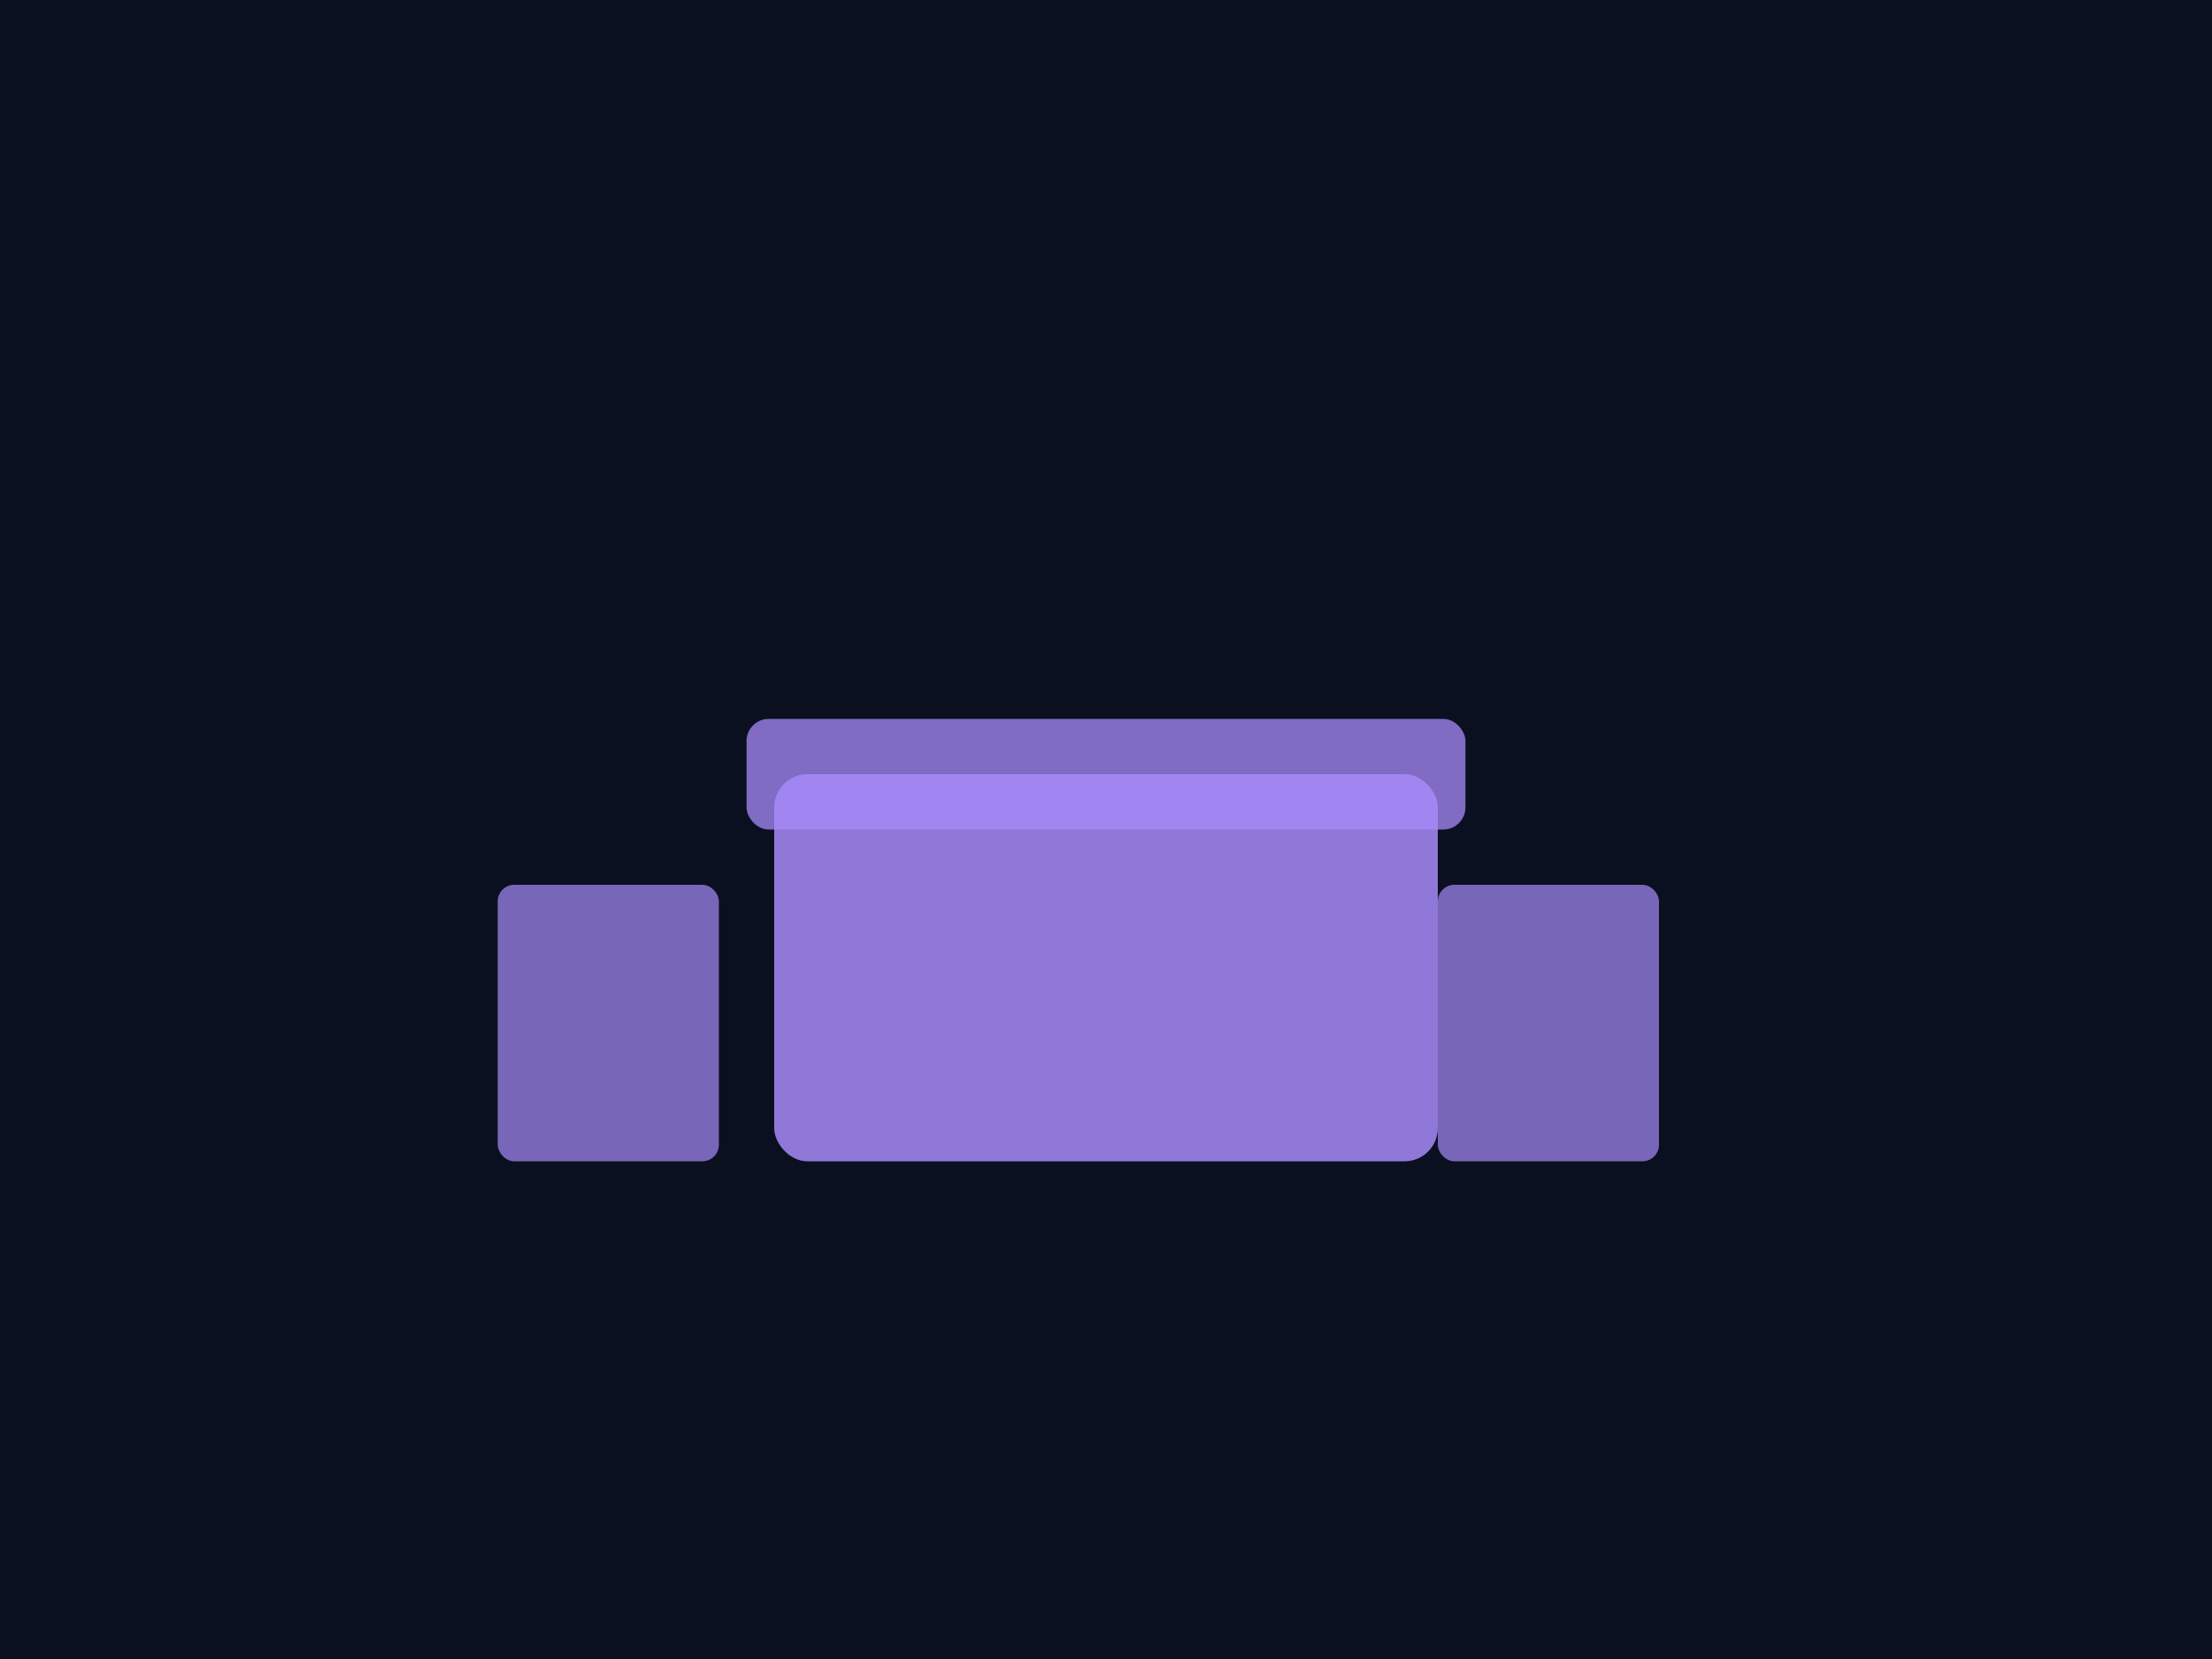
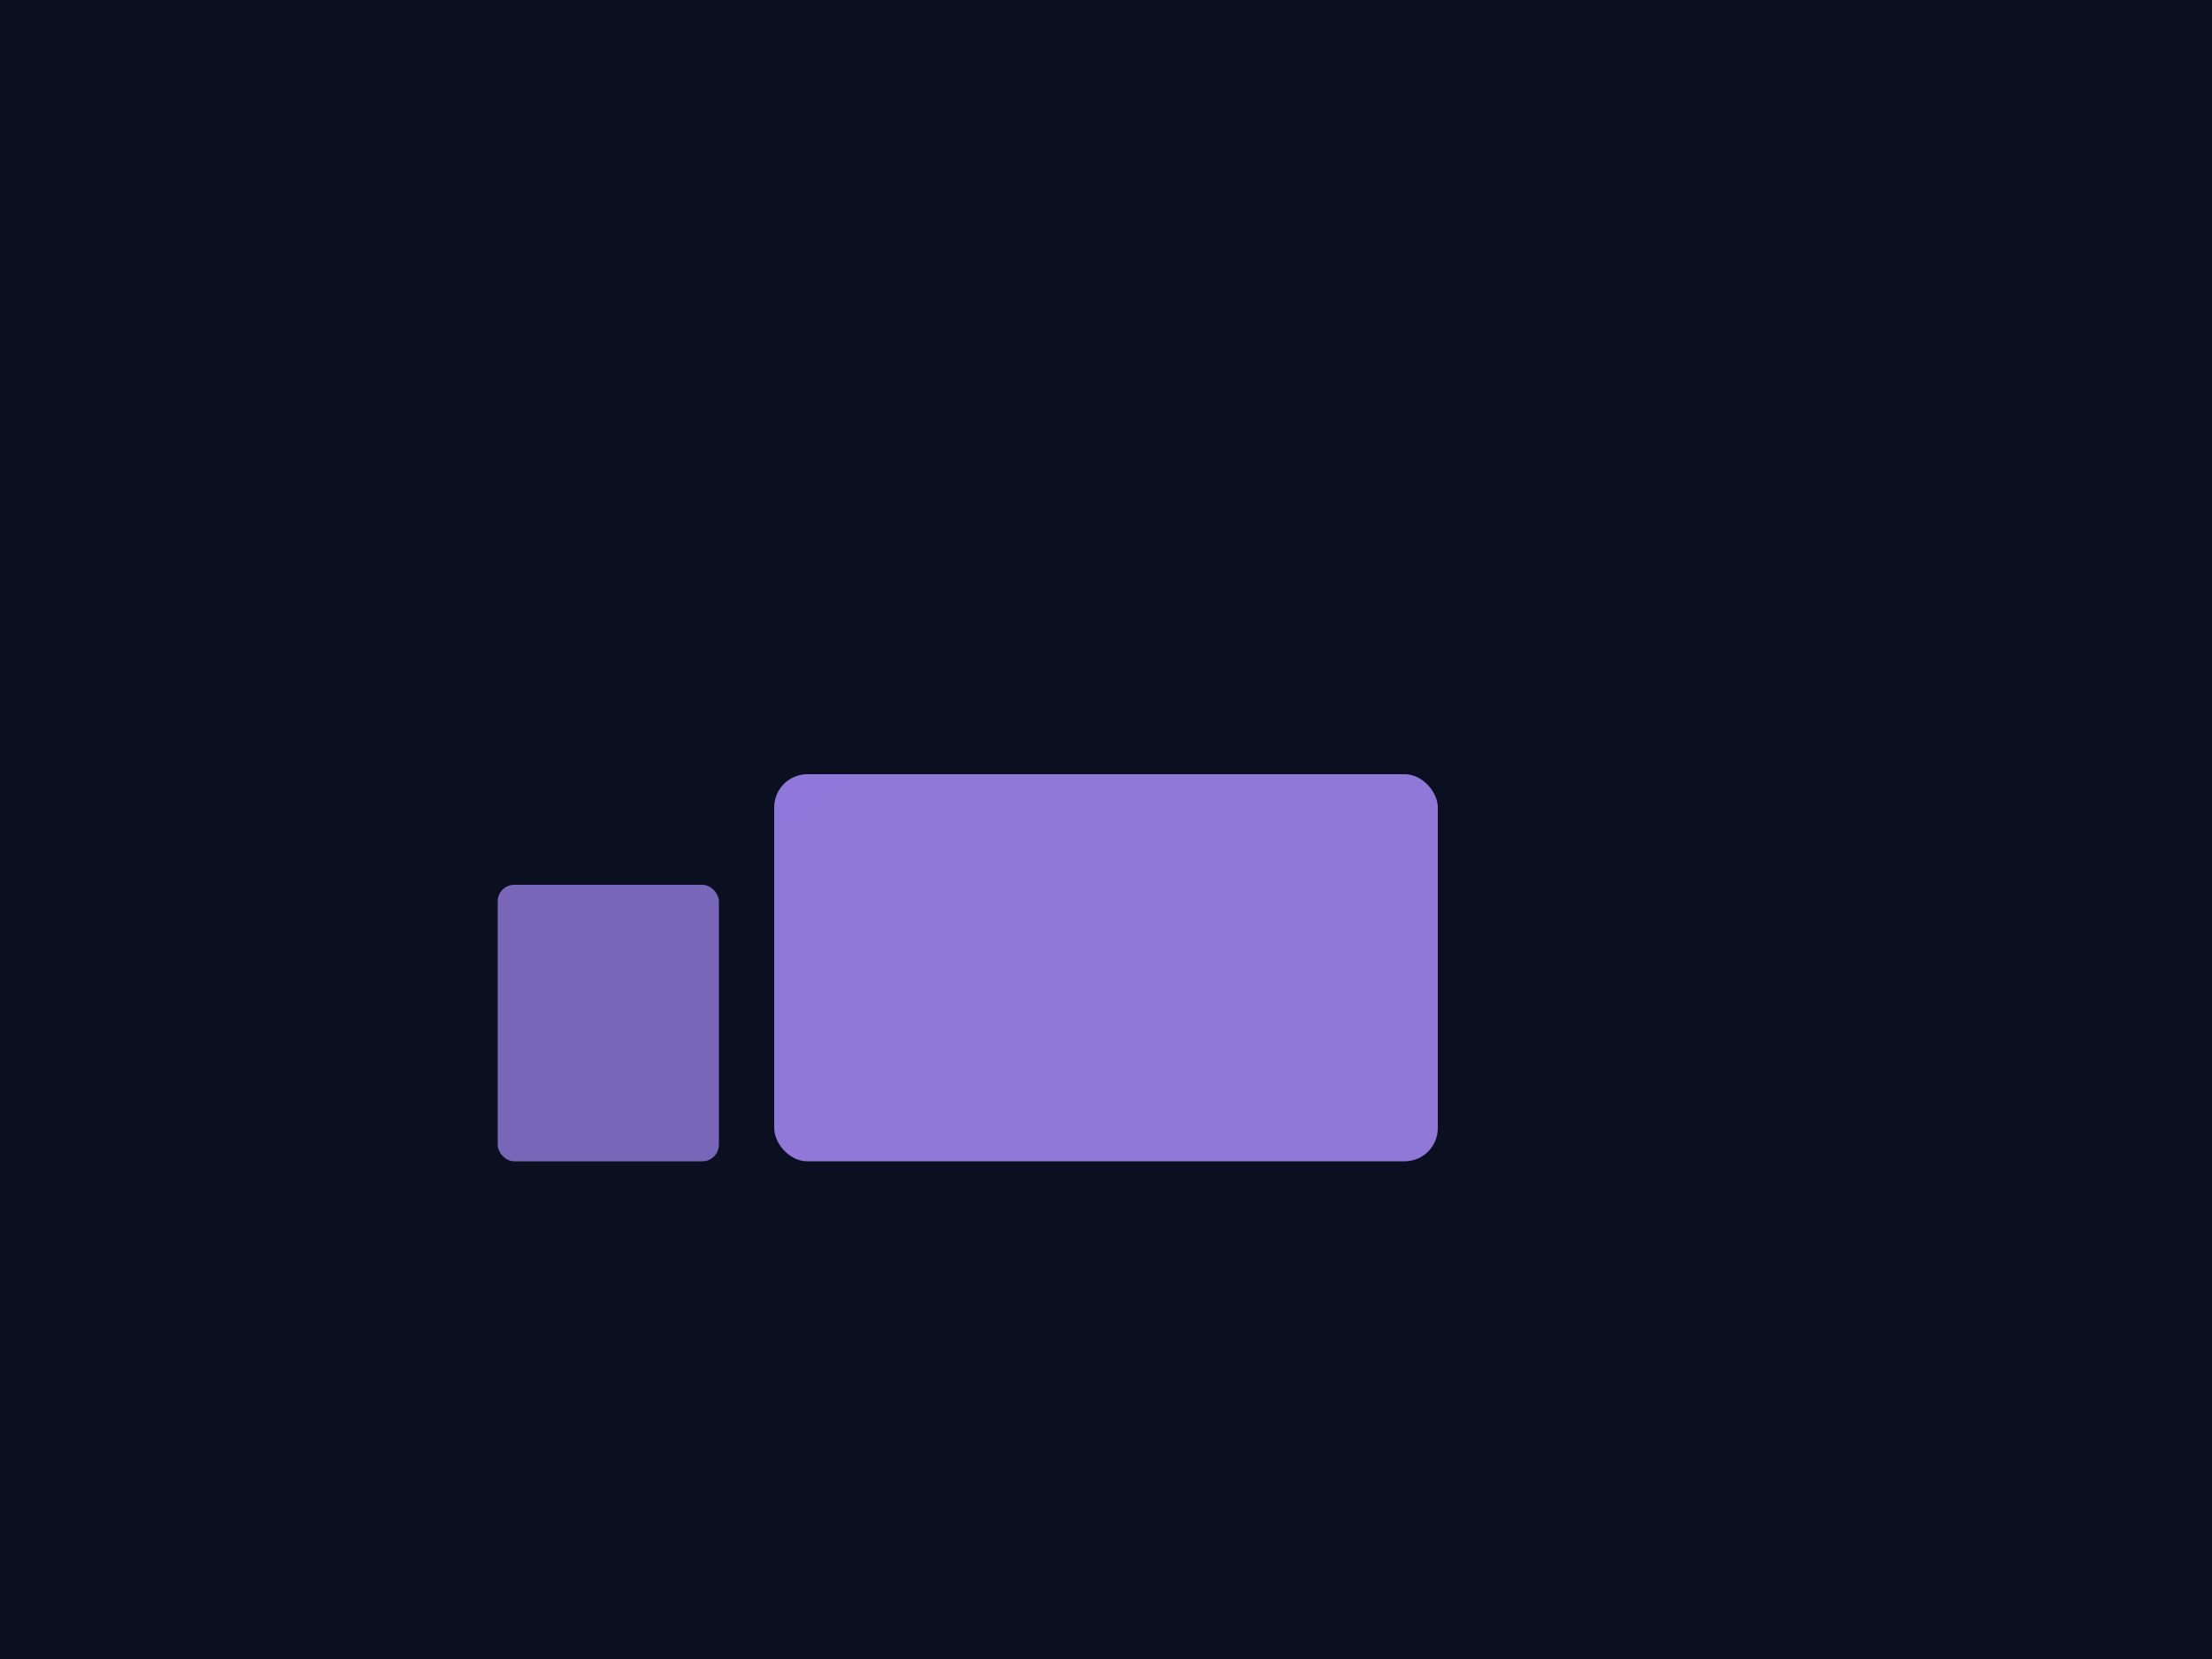
<svg xmlns="http://www.w3.org/2000/svg" viewBox="0 0 800 600" fill="none">
  <defs>
    <linearGradient id="svc2" x1="0" y1="0" x2="800" y2="600">
      <stop offset="0%" stop-color="#0b1020" />
      <stop offset="100%" stop-color="#13203f" />
    </linearGradient>
    <linearGradient id="furn2" x1="0" y1="0" x2="800" y2="600">
      <stop offset="0%" stop-color="#a78bfa" />
      <stop offset="100%" stop-color="#7c3aed" />
    </linearGradient>
  </defs>
  <rect width="800" height="600" fill="url(#svc2)" />
  <rect x="280" y="280" width="240" height="140" rx="12" fill="url(#furn2)" opacity="0.85" />
-   <rect x="270" y="260" width="260" height="40" rx="8" fill="url(#furn2)" opacity="0.75" />
  <rect x="180" y="320" width="80" height="100" rx="6" fill="url(#furn2)" opacity="0.7" />
-   <rect x="520" y="320" width="80" height="100" rx="6" fill="url(#furn2)" opacity="0.7" />
</svg>